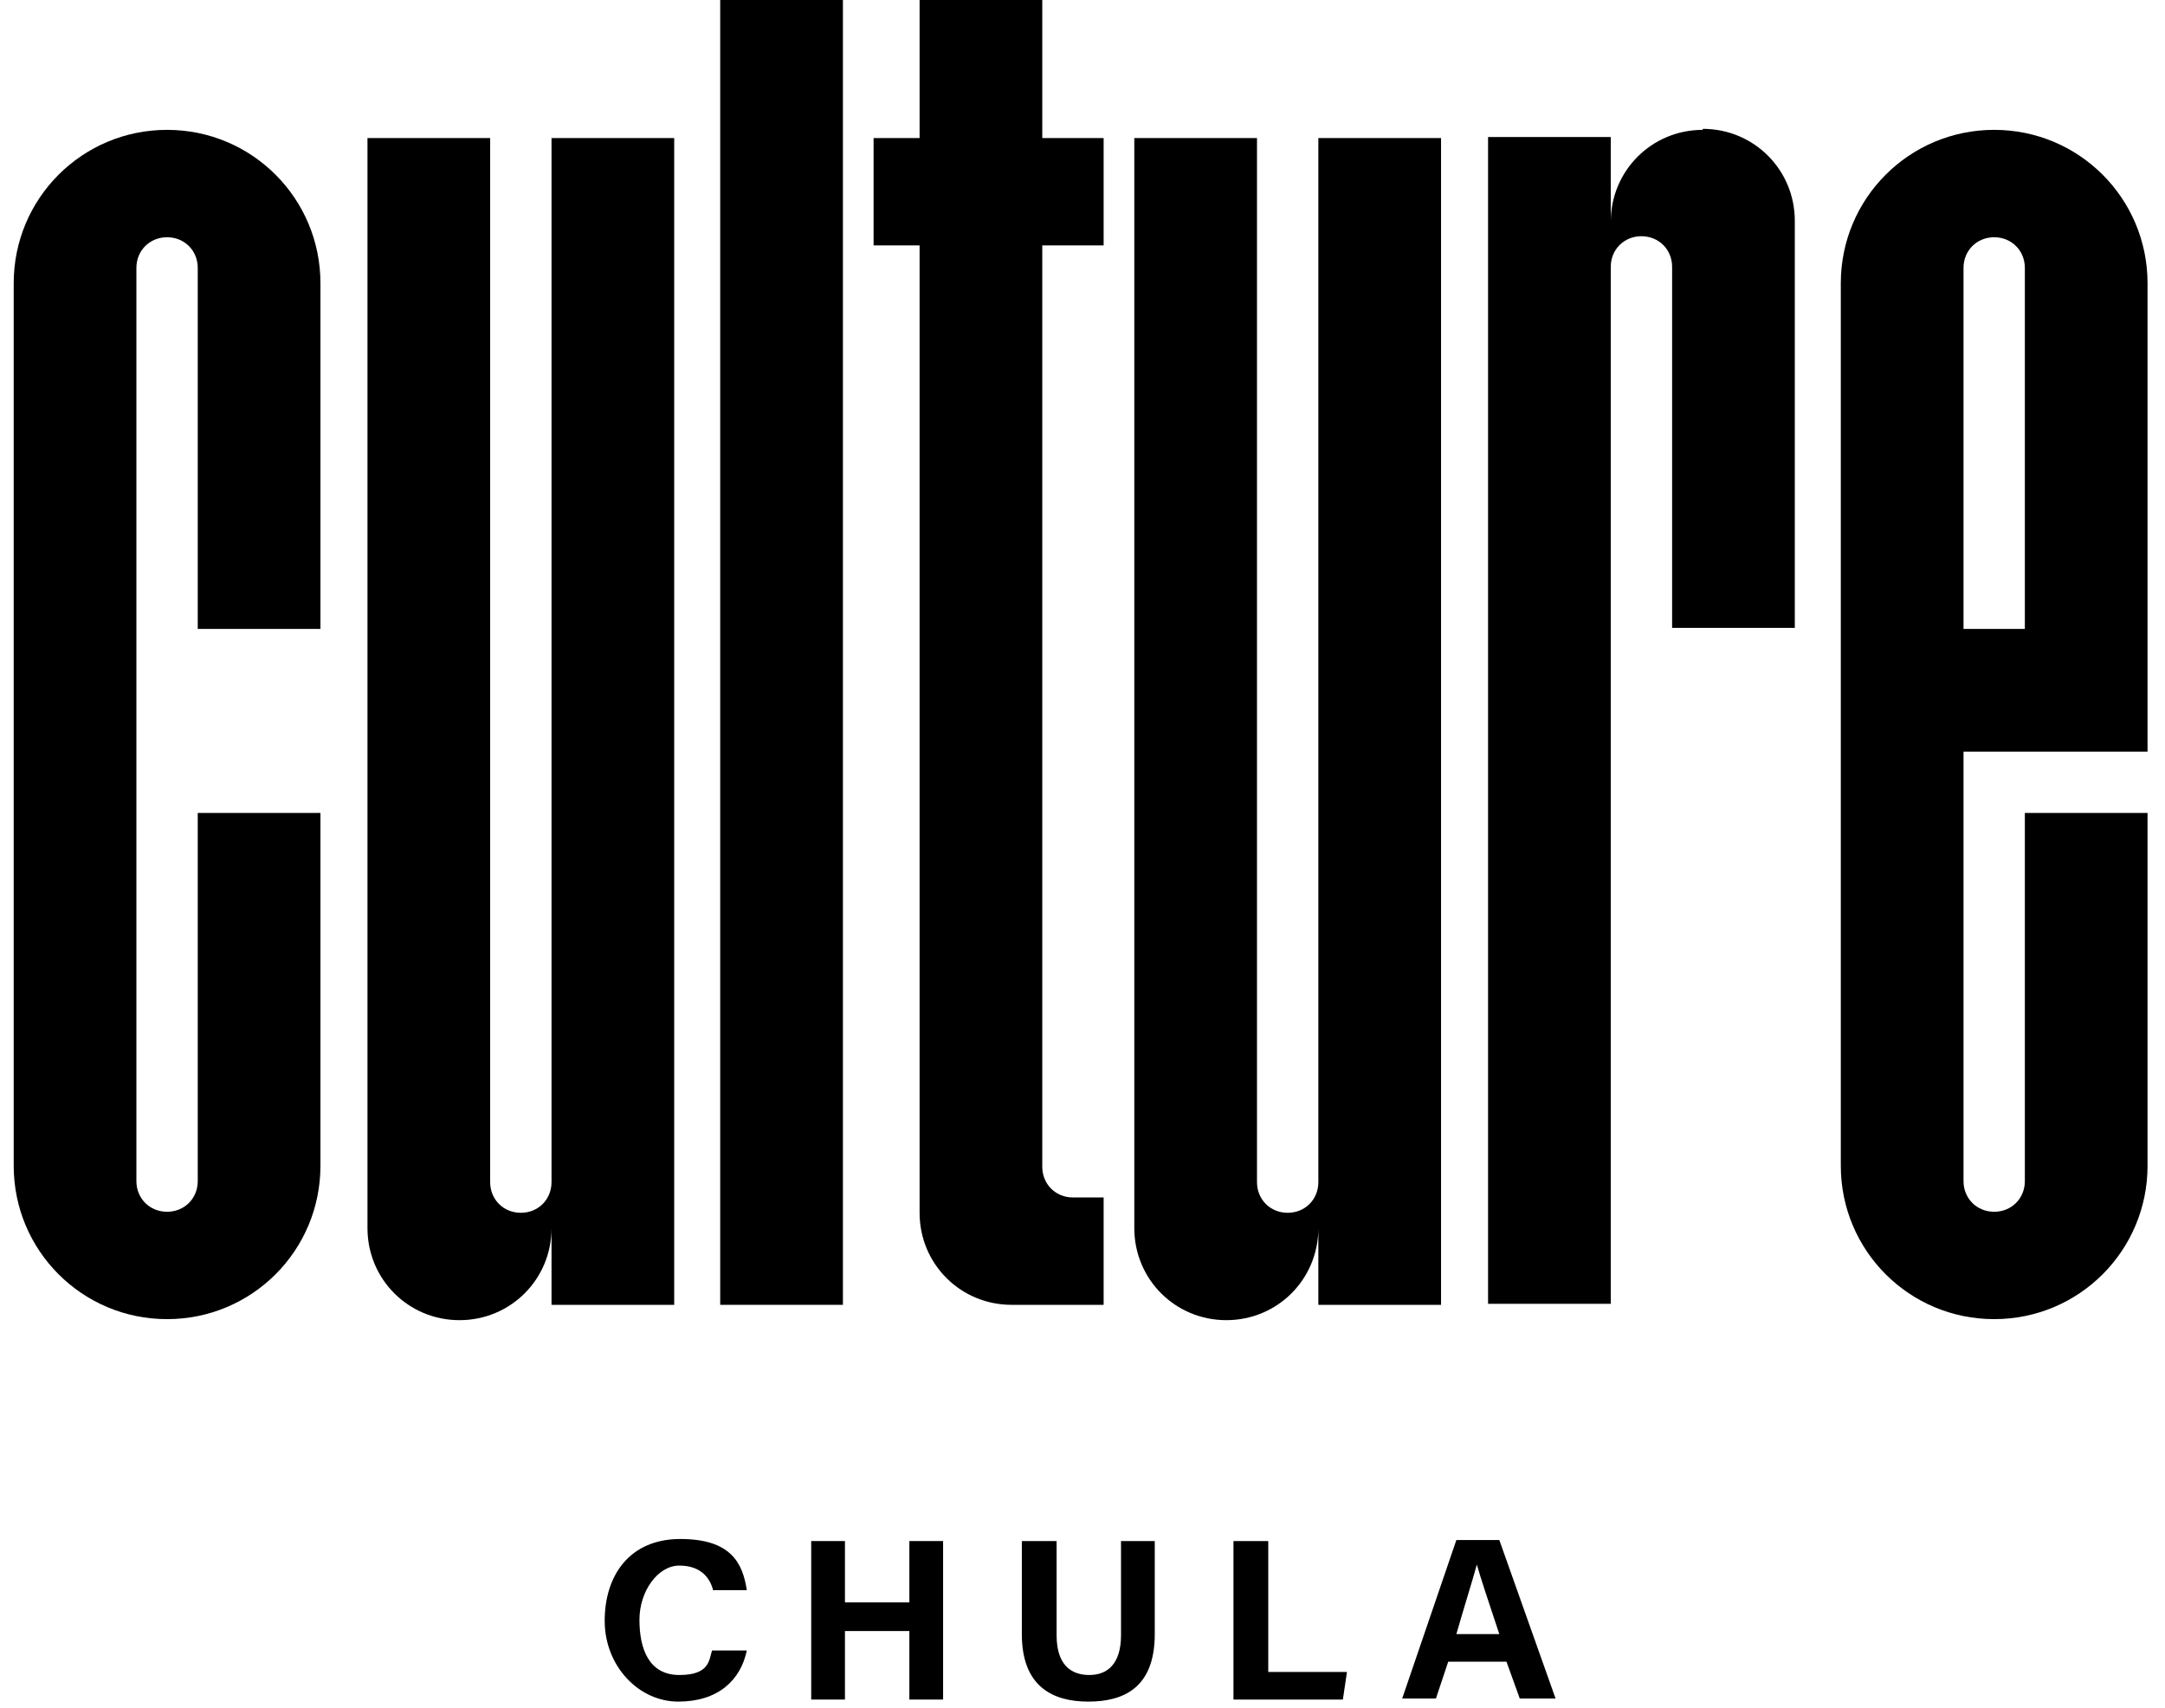
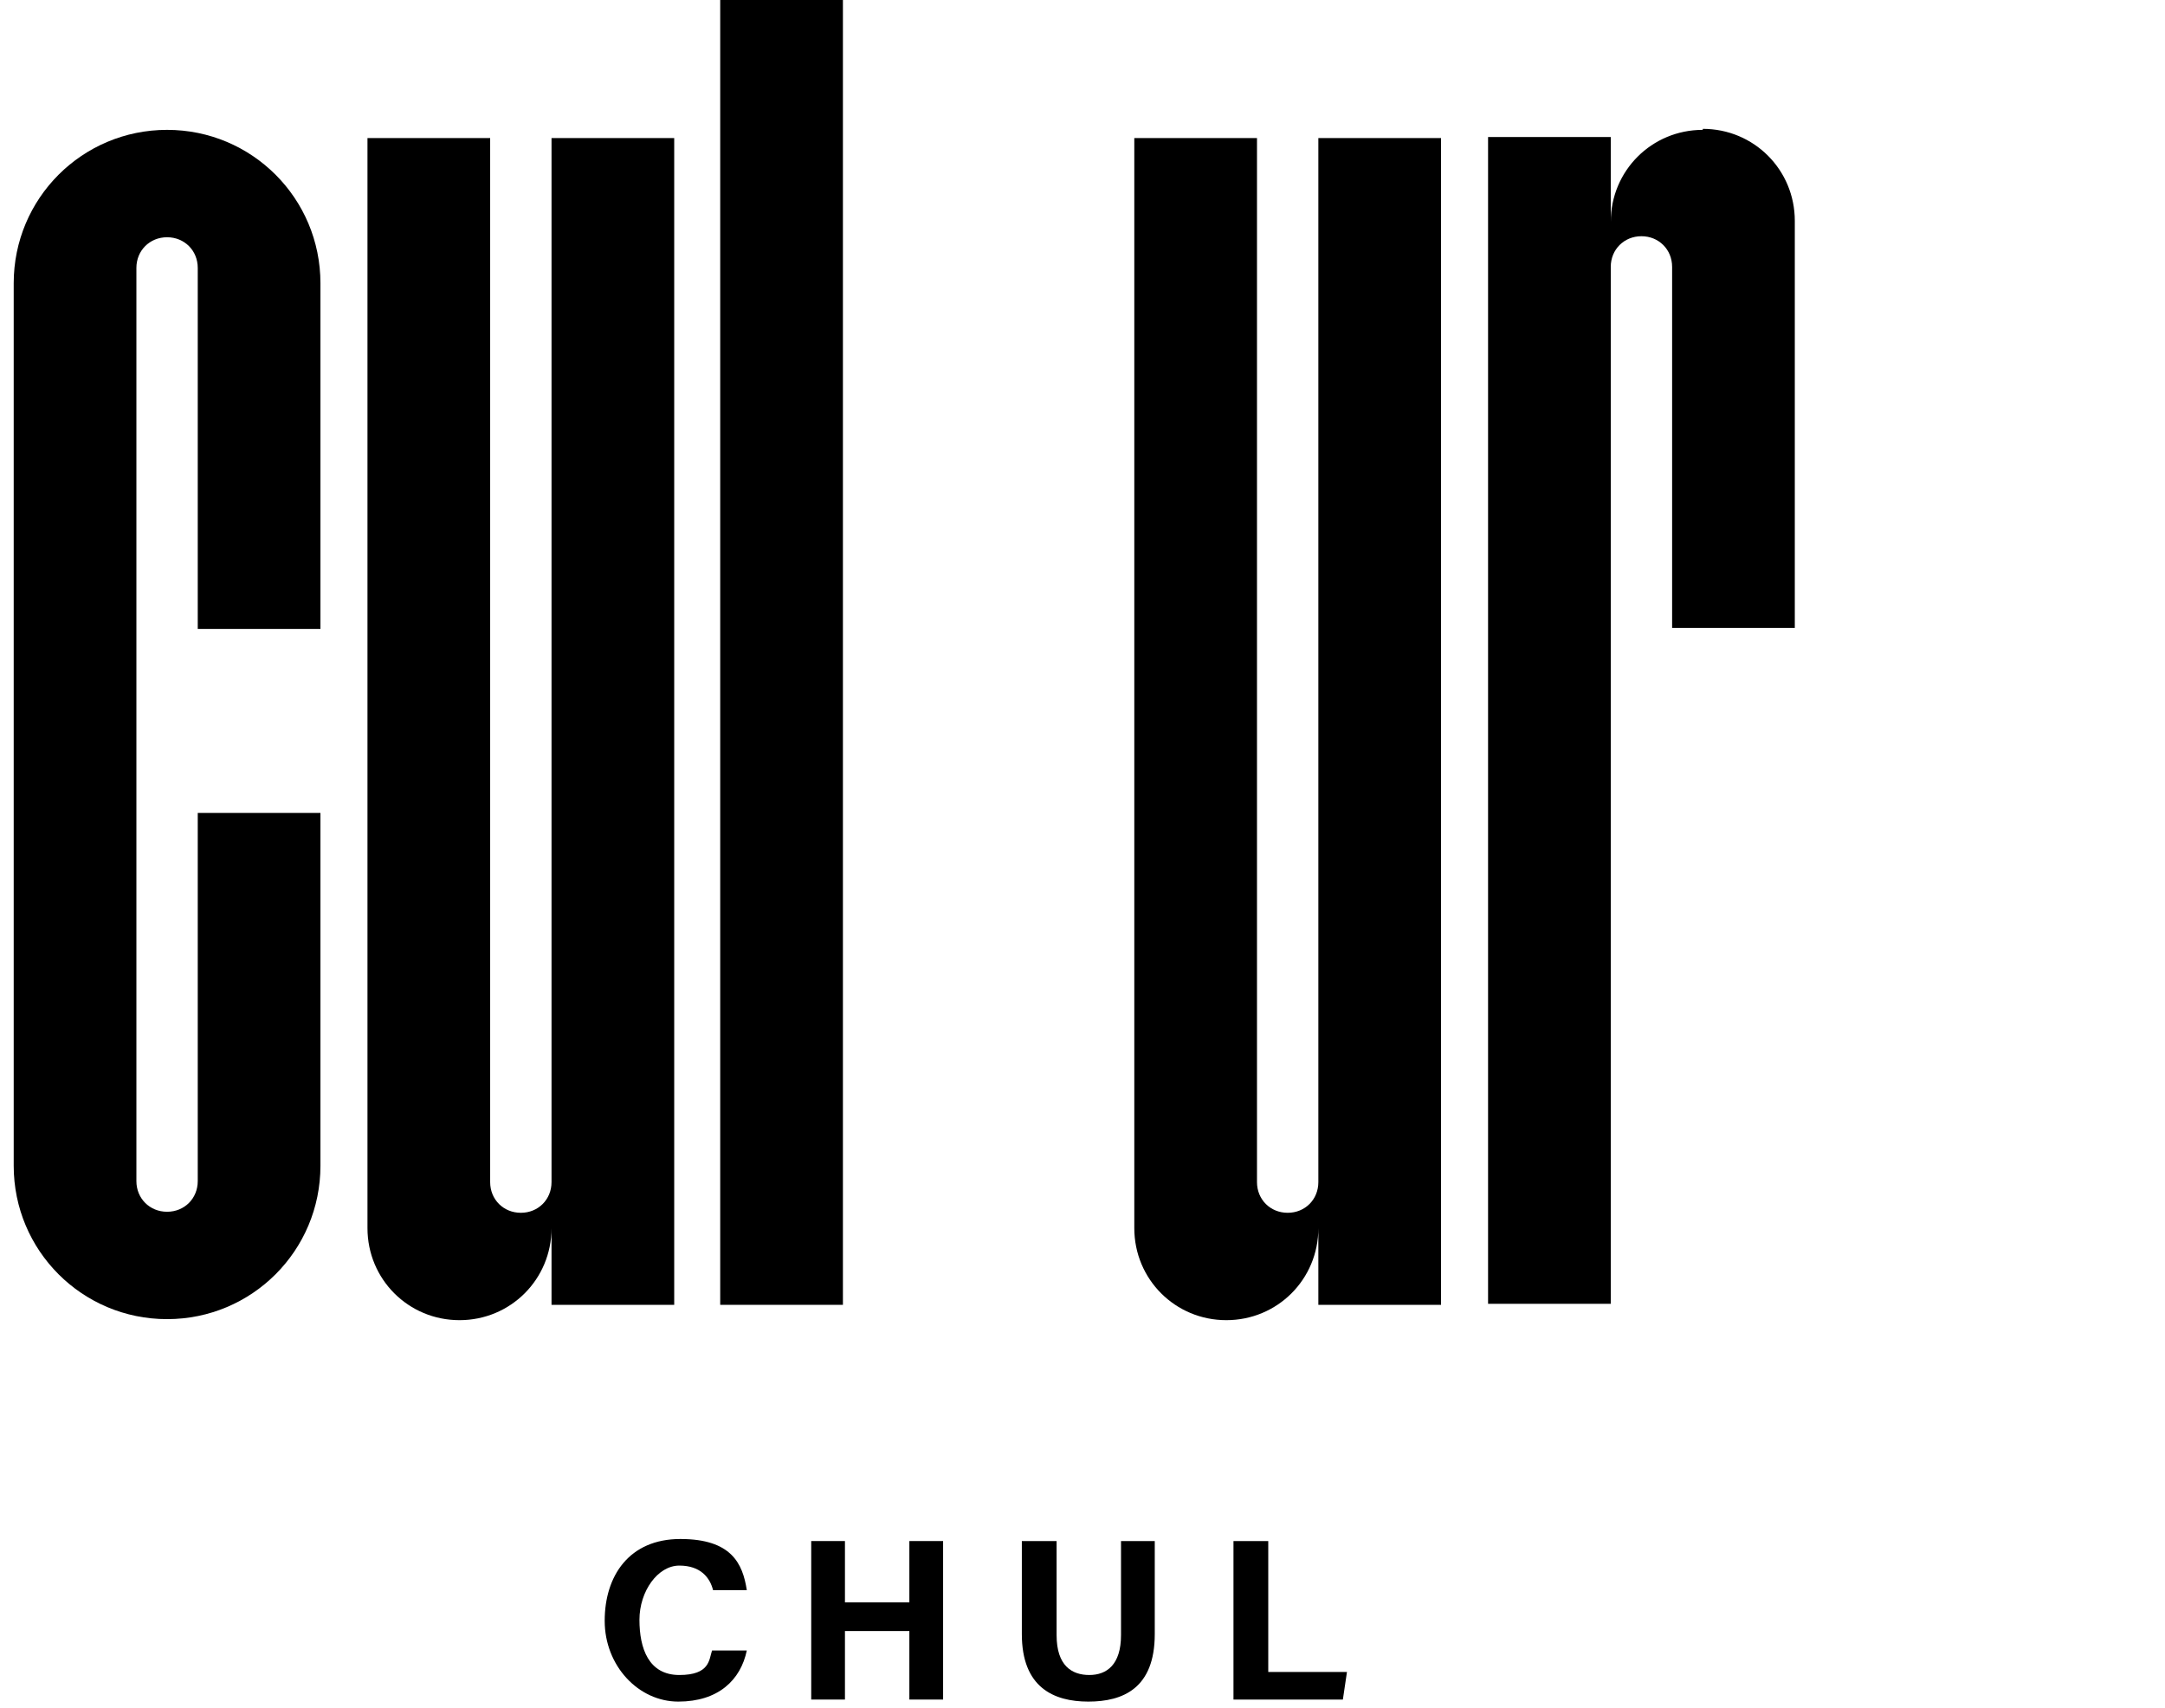
<svg xmlns="http://www.w3.org/2000/svg" width="109" height="86" viewBox="0 0 109 86" fill="none">
  <path d="M8.412 6.537C4.139 6.537 0.69 9.986 0.69 14.259V58.683C0.69 62.956 4.139 66.404 8.412 66.404C12.684 66.404 16.133 62.956 16.133 58.683V40.924H9.956V59.455C9.956 60.33 9.287 60.999 8.412 60.999C7.537 60.999 6.867 60.33 6.867 59.455V13.487C6.867 12.612 7.537 11.943 8.412 11.943C9.287 11.943 9.956 12.612 9.956 13.487V31.658H16.133V14.259C16.133 9.986 12.684 6.537 8.412 6.537Z" fill="black" />
  <path d="M85.729 6.537C83.155 6.537 81.096 8.597 81.096 11.17V6.898H74.919V65.632H81.096V13.435C81.096 12.56 81.765 11.891 82.641 11.891C83.516 11.891 84.185 12.56 84.185 13.435V31.607H90.362V11.119C90.362 8.545 88.303 6.486 85.729 6.486V6.537Z" fill="black" />
-   <path d="M100.4 6.537C96.127 6.537 92.678 9.986 92.678 14.259V58.683C92.678 62.956 96.127 66.404 100.4 66.404C104.672 66.404 108.121 62.956 108.121 58.683V40.924H101.944V59.455C101.944 60.33 101.275 60.999 100.4 60.999C99.525 60.999 98.856 60.33 98.856 59.455V37.835H108.121V14.259C108.121 9.986 104.672 6.537 100.4 6.537ZM101.944 31.658H98.856V13.487C98.856 12.612 99.525 11.943 100.4 11.943C101.275 11.943 101.944 12.612 101.944 13.487V31.658Z" fill="black" />
  <path d="M27.767 6.949V59.507C27.767 60.382 27.098 61.051 26.223 61.051C25.347 61.051 24.678 60.382 24.678 59.507V6.949H18.501V61.823C18.501 64.397 20.56 66.456 23.134 66.456C25.708 66.456 27.767 64.397 27.767 61.823V65.684H33.944V6.949H27.767Z" fill="black" />
  <path d="M66.374 6.949V59.507C66.374 60.382 65.705 61.051 64.83 61.051C63.955 61.051 63.285 60.382 63.285 59.507V6.949H57.108V61.823C57.108 64.397 59.167 66.456 61.741 66.456C64.315 66.456 66.374 64.397 66.374 61.823V65.684H72.551V6.949H66.374Z" fill="black" />
  <path d="M42.438 0H36.26V65.684H42.438V0Z" fill="black" />
-   <path d="M55.564 12.354V6.949H52.475V0H46.298V6.949H43.982V12.354H46.298V61.051C46.298 63.625 48.357 65.684 50.931 65.684H55.564V60.279H54.02C53.145 60.279 52.475 59.61 52.475 58.734V12.354H55.564Z" fill="black" />
  <path d="M37.599 83.083C37.29 84.576 36.157 85.657 34.15 85.657C32.142 85.657 30.444 83.855 30.444 81.59C30.444 79.325 31.679 77.472 34.253 77.472C36.827 77.472 37.393 78.707 37.599 80.046H35.9C35.746 79.428 35.282 78.81 34.201 78.81C33.12 78.81 32.194 80.097 32.194 81.539C32.194 82.98 32.657 84.318 34.201 84.318C35.746 84.318 35.694 83.546 35.849 83.083H37.547H37.599Z" fill="black" />
  <path d="M40.842 77.575H42.54V80.663H45.783V77.575H47.482V85.554H45.783V82.105H42.54V85.554H40.842V77.575Z" fill="black" />
  <path d="M53.196 77.575V82.311C53.196 83.855 53.968 84.318 54.843 84.318C55.718 84.318 56.439 83.803 56.439 82.311V77.575H58.138V82.259C58.138 84.987 56.542 85.657 54.792 85.657C53.042 85.657 51.446 84.936 51.446 82.259V77.575H53.145H53.196Z" fill="black" />
  <path d="M62.153 77.575H63.852V84.164H67.815L67.609 85.554H62.101V77.575H62.153Z" fill="black" />
-   <path d="M72.912 83.649L72.294 85.502H70.595L73.323 77.523H75.485L78.317 85.502H76.515L75.846 83.649H72.912ZM75.485 82.259C74.919 80.561 74.559 79.48 74.353 78.759C74.147 79.531 73.735 80.818 73.323 82.259H75.537H75.485Z" fill="black" />
</svg>